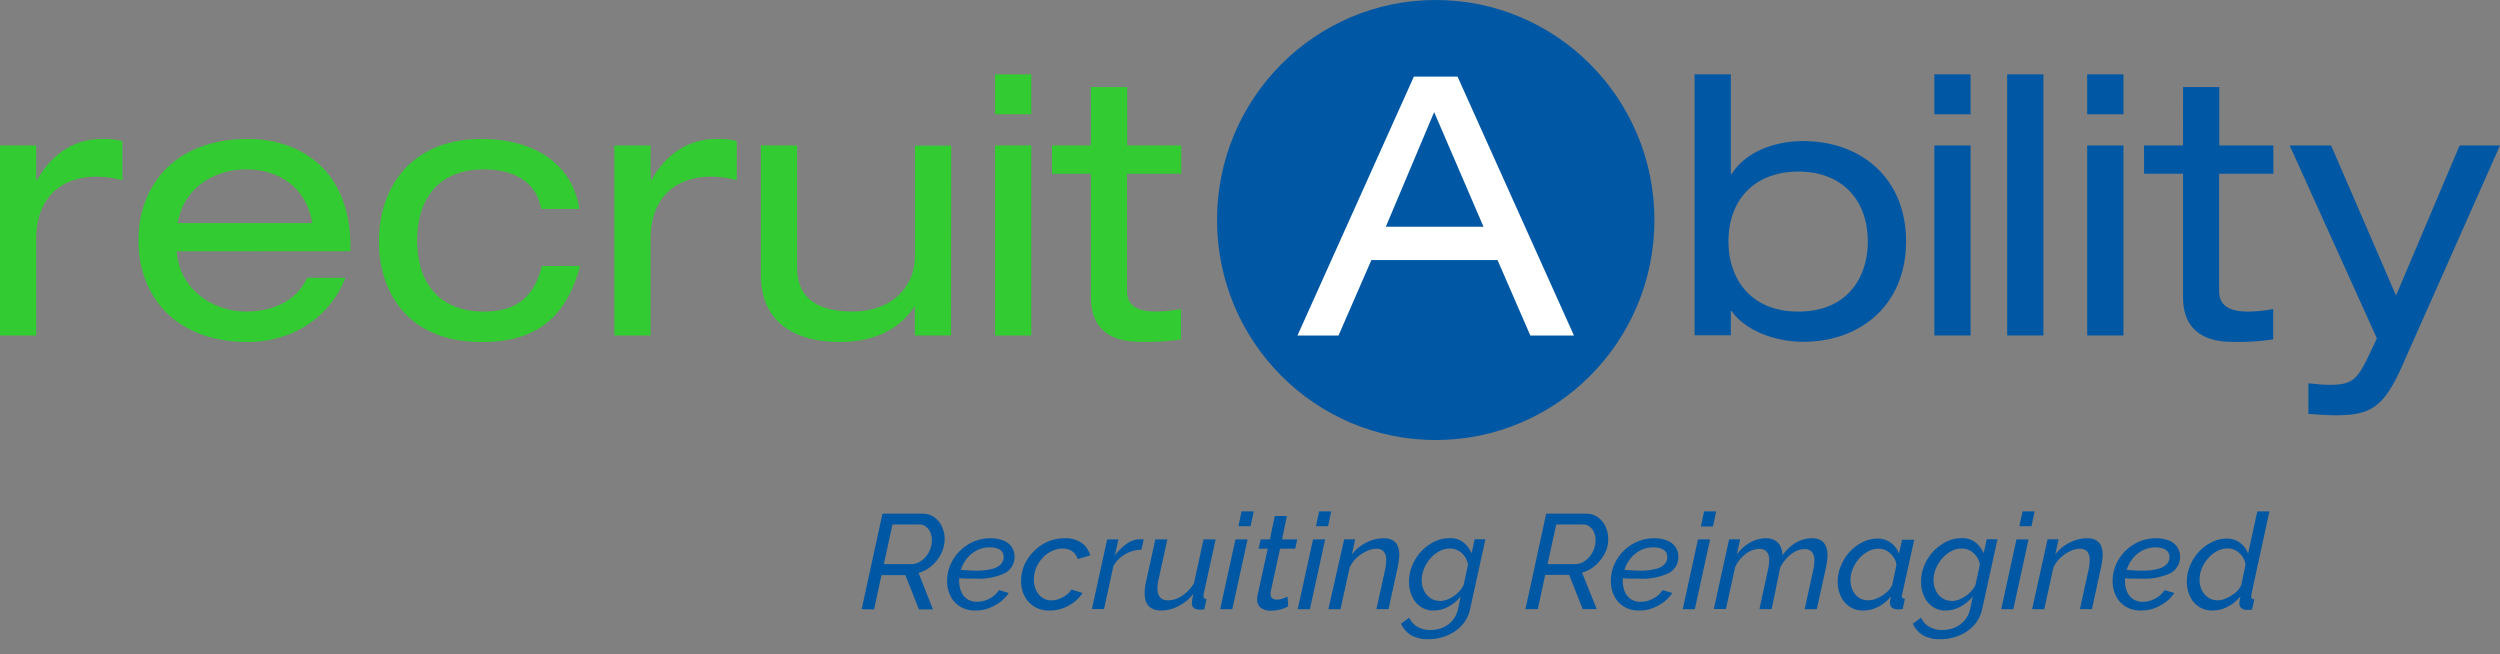
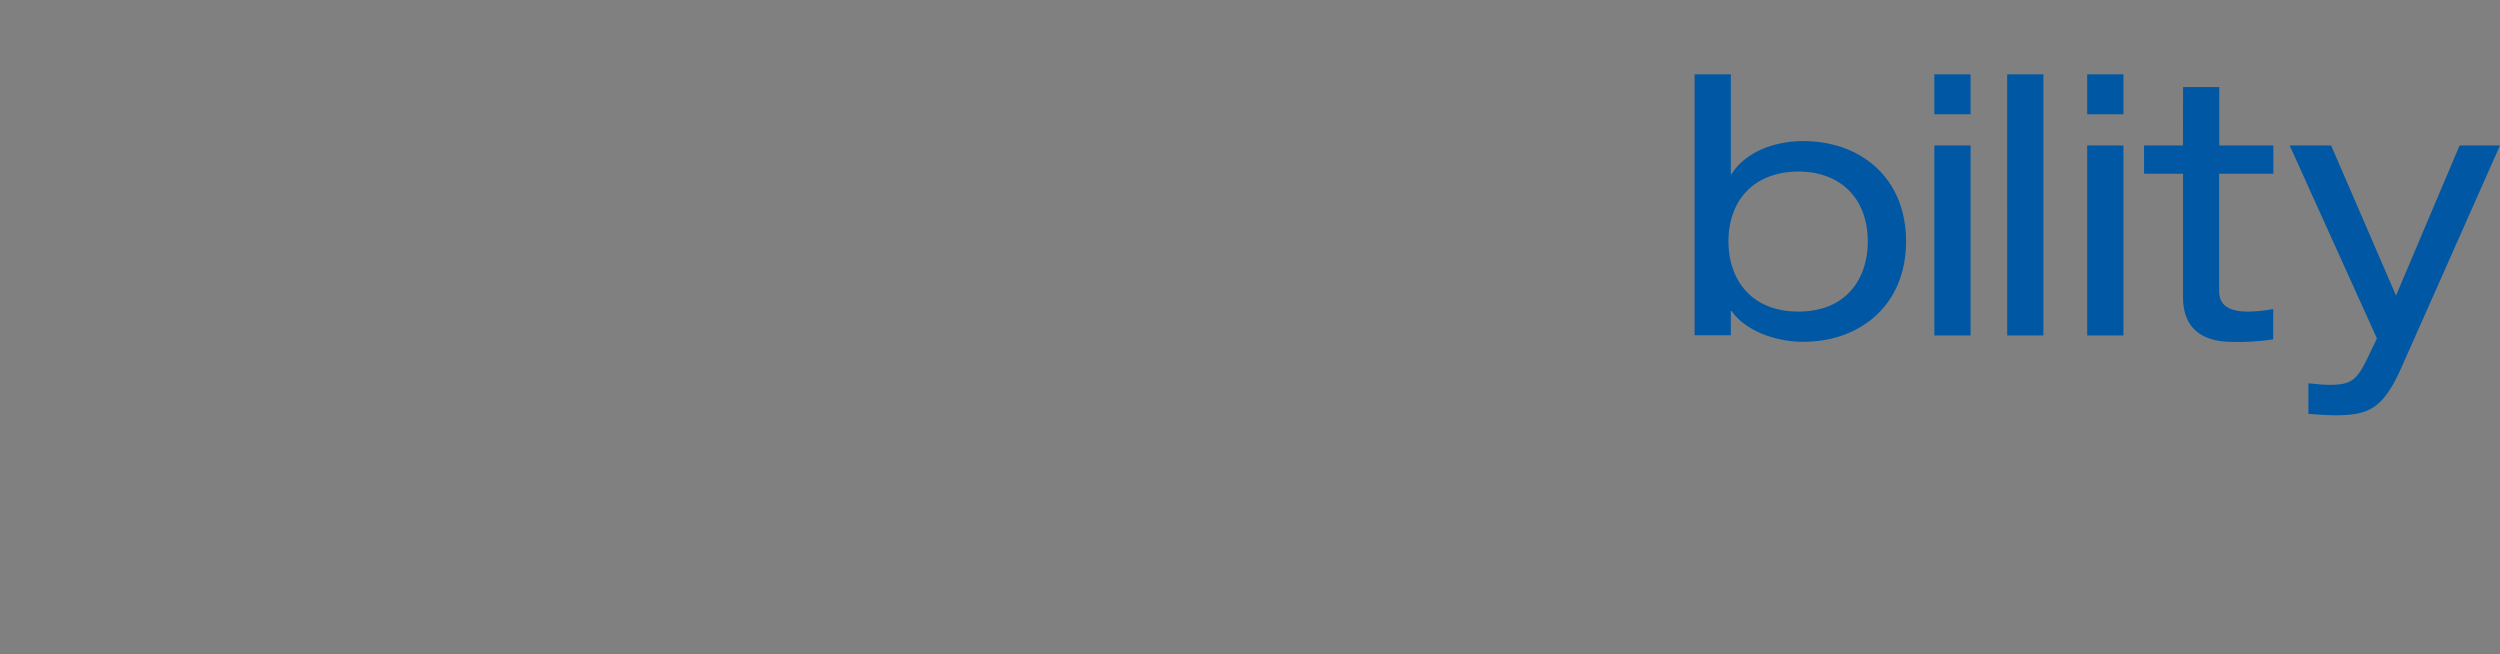
<svg xmlns="http://www.w3.org/2000/svg" width="172" height="45" viewBox="0 0 172 45" fill="none">
  <rect x="0" y="0" width="172" height="45" fill="#808080" stroke="none" />
-   <path d="M98.778 30.273c8.31 0 15.046-6.777 15.046-15.137S107.088 0 98.778 0c-8.31 0-15.046 6.777-15.046 15.136 0 8.36 6.736 15.137 15.046 15.137z" fill="#0057A3" />
-   <path d="M103.031 17.893h-8.68l-2.26 5.19h-2.825l8.01-17.815h3.001l8.011 17.816h-3.001l-2.256-5.19zm-4.362-10.18l-3.324 7.886h6.72l-3.396-7.887z" fill="#fff" />
  <path d="M116.588 5.115h2.493v6.865h.05c.991-1.568 3-2.273 4.935-2.273 3.92 0 7.07 2.508 7.07 6.896s-3.15 6.912-7.07 6.912c-1.91 0-3.969-.746-4.935-2.12h-.05v1.671h-2.493V5.116zm7.142 6.69c-2.901 0-4.811 1.82-4.811 4.814 0 2.47 1.439 4.817 4.811 4.817 3.371 0 4.773-2.347 4.773-4.817 0-2.987-1.894-4.815-4.773-4.815zm9.353-6.69h2.493v2.746h-2.493V5.115zm0 4.893h2.493v13.074h-2.493V10.008zm5.011-4.893h2.492v17.967h-2.492V5.115zm5.505 0h2.493v2.746h-2.493V5.115zm0 4.893h2.493v13.074h-2.493V10.008zm6.596-4.018h2.493v4.019h3.72v1.946h-3.732v8.059c0 1.047.744 1.423 2.009 1.423a9.909 9.909 0 001.711-.176v2.088c-.919.136-1.848.194-2.776.172-2.431 0-3.428-1.197-3.428-3.093v-8.473h-2.682V10.01h2.679l.006-4.019zm19.026 4.018H172l-6.799 15.318c-1.246 2.77-2.206 3.244-4.515 3.244-.623 0-1.246-.05-1.869-.097v-2.097c.449.025.844.1 1.439.1 1.54 0 1.91-.313 2.705-1.996l.57-1.198-6.001-13.274h2.851l4.465 10.328 4.375-10.328z" fill="#0057A3" />
-   <path d="M0 10.01h2.493v2.394h.05c1.165-2.072 2.829-2.843 4.465-2.843a4.85 4.85 0 011.414.148v2.695a6.785 6.785 0 00-1.76-.25c-2.456 0-4.17 1.448-4.17 4.294v6.636H0V10.01zm12.155 7.283c.2 2.696 2.58 4.144 4.786 4.144 1.414 0 3.35-.476 4.194-2.323h2.63c-1.247 3.135-4.145 4.417-6.7 4.417-5.06 0-7.54-3.216-7.54-6.987 0-3.77 2.493-6.983 7.54-6.983 3.428 0 7.045 1.993 7.045 7.41v.313l-11.955.01zm9.325-1.946c-.37-2.37-2.206-3.693-4.54-3.693-2.28 0-4.34 1.348-4.71 3.693h9.25zm18.43 2.946c-1.04 3.918-3.399 5.238-6.77 5.238-5.16 0-7.07-3.517-7.07-6.912 0-3.868 2.356-7.058 7.045-7.058 3.471 0 6.232 1.567 6.746 4.814h-2.63c-.296-1.696-1.636-2.72-3.941-2.72-3.175 0-4.59 2.096-4.59 4.89 0 2.792 1.415 4.892 4.59 4.892 2.23 0 3.446-.975 3.99-3.134l2.63-.01zm2.356-8.283h2.493v2.394h.05c1.165-2.072 2.83-2.843 4.465-2.843.476-.02.953.029 1.414.148v2.695a6.786 6.786 0 00-1.76-.25c-2.455 0-4.169 1.448-4.169 4.294v6.636h-2.493V10.01zm23.166 13.072H62.94V21.11h-.047c-1.168 1.821-3.225 2.42-5.085 2.42-3.116 0-5.459-1.345-5.459-4.614v-8.908h2.493v8.41c0 1.918 1.19 3.018 3.845 3.018 2.259 0 4.265-1.323 4.265-3.893V10.02h2.493l-.013 13.062zM68.461 5.12h2.493v2.742H68.46V5.119zm0 4.889h2.493v13.074H68.46V10.009zm6.596-4.019h2.493v4.019h3.72v1.946h-3.733v8.059c0 1.047.745 1.423 2.01 1.423a9.913 9.913 0 001.71-.176v2.088c-.918.136-1.847.194-2.775.172-2.43 0-3.428-1.197-3.428-3.093v-8.473h-2.68V10.01h2.68l.003-4.019z" fill="#32CC32" />
-   <path d="M59.282 41.912l1.432-6.57h2.746c.296-.008.587.08.827.25.232.168.414.395.524.657a2 2 0 01.181.84c0 .26-.047.516-.137.76a2.615 2.615 0 01-.955 1.235 2.07 2.07 0 01-.706.328l.992 2.516h-.965l-.928-2.358h-1.647l-.51 2.358-.854-.016zm3.428-3.101c.188 0 .372-.047.535-.138.173-.096.326-.223.45-.374a1.743 1.743 0 00.417-1.124 1.383 1.383 0 00-.108-.552.988.988 0 00-.306-.394.717.717 0 00-.447-.148h-1.848l-.595 2.73h1.902zm4.403 3.194c-.37.01-.735-.083-1.052-.27a1.784 1.784 0 01-.672-.732 2.28 2.28 0 01-.229-1.028 2.78 2.78 0 01.225-1.107 3.065 3.065 0 011.58-1.596c.375-.162.78-.244 1.19-.24a2.31 2.31 0 01.854.147c.234.087.437.237.585.434a1.275 1.275 0 01-.457 1.82 4.265 4.265 0 01-2.034.374h-.588c-.222 0-.477-.026-.766-.05l.114-.554c.275 0 .514.023.716.036.202.013.383.02.551.02.383.012.765-.03 1.136-.122.23-.05.438-.164.602-.328.12-.131.186-.3.185-.477a.605.605 0 00-.118-.384.705.705 0 00-.336-.217 1.532 1.532 0 00-.504-.075 1.887 1.887 0 00-.857.194 2.066 2.066 0 00-.673.522c-.188.22-.332.473-.427.745-.098.28-.148.573-.148.868-.002.24.044.477.135.7.08.208.222.39.407.521.202.137.443.207.689.198.298-.002.592-.077.854-.217a1.71 1.71 0 00.652-.588l.672.194a2.47 2.47 0 01-.595.63 3.14 3.14 0 01-.81.434c-.283.098-.58.148-.88.148zm5.093-.001a1.923 1.923 0 01-1.056-.276 1.832 1.832 0 01-.672-.735 2.256 2.256 0 01-.225-1.019 2.78 2.78 0 01.225-1.107 3.13 3.13 0 01.652-.94 3 3 0 01.945-.656 2.93 2.93 0 011.18-.24c.416-.018.826.097 1.17.329.29.208.497.51.58.854l-.86.25a1.006 1.006 0 00-.38-.536 1.097 1.097 0 00-.652-.187c-.254 0-.505.057-.733.167-.24.111-.456.267-.635.46-.188.2-.34.432-.447.683a2.11 2.11 0 00-.165.825 1.69 1.69 0 00.152.732c.092.204.238.38.423.51.18.125.397.19.619.187.187 0 .373-.035.548-.102.179-.065.347-.157.497-.273.137-.101.251-.228.336-.374l.77.24c-.152.24-.346.451-.575.624a2.861 2.861 0 01-.79.43c-.29.104-.598.157-.907.154zm3.966-4.894h.777l-.246 1.113c.224-.315.501-.59.82-.811a1.62 1.62 0 01.915-.312h.144l.101.016-.151.703a2.3 2.3 0 00-1.12.312c-.34.197-.62.478-.813.815l-.642 2.956h-.834l1.05-4.793zm3.732 4.894c-.771 0-1.156-.405-1.153-1.216 0-.124.008-.248.026-.37a6.48 6.48 0 01.078-.428l.632-2.88h.827l-.599 2.722a2.85 2.85 0 00-.084.634c0 .559.246.838.737.838a1.59 1.59 0 00.645-.141c.227-.104.436-.243.618-.41.206-.183.381-.395.518-.632l.652-3.008h.834l-.834 3.803v.066a.289.289 0 000 .056c0 .108.067.168.209.174l-.152.703-.185.023a.83.83 0 01-.148 0 .591.591 0 01-.39-.112.365.365 0 01-.13-.292 1.12 1.12 0 010-.135c0-.052.016-.121.033-.207.017-.085.037-.19.06-.328a2.963 2.963 0 01-1.008.828c-.363.198-.77.305-1.186.312zM85 37.11h.833l-1.052 4.803h-.834L85 37.11zm.416-1.925h.84l-.218 1.019h-.834l.212-1.019zm1.079 6.08a.945.945 0 010-.135c0-.046 0-.092.017-.135l.71-3.248h-.63l.142-.638h.635l.336-1.609h.834l-.336 1.61h1.048l-.14.637h-1.043l-.652 2.999a.61.61 0 000 .069.497.497 0 000 .069.322.322 0 00.124.282.5.5 0 00.303.089c.105 0 .209-.014.31-.043.088-.023.174-.053.258-.089.058-.02.116-.045.171-.072l.048.657a1.822 1.822 0 01-.303.148 2.674 2.674 0 01-.918.158 1.07 1.07 0 01-.635-.181.643.643 0 01-.279-.568zm3.842-4.155h.834l-1.049 4.803h-.84l1.055-4.803zm.417-1.925h.834l-.219 1.019h-.83l.215-1.019zm1.724 1.923h.757l-.225 1.038c.17-.226.375-.425.608-.588a2.97 2.97 0 01.763-.388c.261-.09.536-.136.814-.138.22-.01.44.04.635.145.152.093.27.231.336.394.072.19.108.39.104.592a3.164 3.164 0 01-.033.423c-.024.148-.05.3-.081.46l-.625 2.864h-.834l.588-2.677c.03-.122.05-.246.064-.37.013-.11.02-.22.02-.33a.856.856 0 00-.171-.59.636.636 0 00-.501-.188c-.234.004-.464.06-.672.164a2.556 2.556 0 00-.673.444c-.2.19-.367.412-.49.657l-.636 2.894h-.833l1.085-4.806zm5.822 6.867a2.298 2.298 0 01-1.24-.285 1.825 1.825 0 01-.672-.779l.568-.417c.116.272.322.497.585.64.274.144.582.217.894.21.28.001.558-.052.816-.157.26-.113.49-.281.673-.493a1.78 1.78 0 00.396-.827l.182-.845a2.588 2.588 0 01-.857.717c-.308.169-.655.26-1.009.266a1.538 1.538 0 01-.914-.273 1.709 1.709 0 01-.581-.723 2.35 2.35 0 01-.202-.985 2.853 2.853 0 01.225-1.12c.143-.352.35-.675.608-.956a3.02 3.02 0 01.898-.673c.33-.164.693-.25 1.062-.25.344-.015.683.09.955.296.246.2.438.456.561.745l.209-.966h.739l-1.042 4.757a2.418 2.418 0 01-.568 1.153 2.81 2.81 0 01-1.029.712c-.398.164-.825.25-1.257.253zm.76-2.627c.17 0 .339-.032.497-.092.168-.065.327-.15.474-.25.146-.102.279-.22.397-.352.109-.122.2-.26.269-.407l.302-1.38a1.289 1.289 0 00-.216-.57 1.327 1.327 0 00-.456-.415 1.163 1.163 0 00-.565-.144 1.508 1.508 0 00-.756.197 2.182 2.182 0 00-.622.512c-.176.21-.318.447-.42.7-.099.241-.15.499-.151.759-.003.247.05.49.154.716.095.21.246.39.438.522.19.133.42.2.655.194v.01zm5.889.564l1.429-6.57h2.736c.296-.008.587.08.827.25.232.17.415.396.527.657.119.265.179.551.179.84 0 .26-.045.516-.135.76a2.65 2.65 0 01-.39.67c-.159.21-.352.394-.571.545a2.08 2.08 0 01-.706.328l1.008 2.516h-.964l-.928-2.358h-1.651l-.511 2.358-.85.004zm3.429-3.101c.187 0 .371-.047.534-.138.172-.097.325-.224.45-.374a1.85 1.85 0 00.306-.53c.073-.19.109-.39.108-.594a1.327 1.327 0 00-.108-.552 1.016 1.016 0 00-.302-.394.726.726 0 00-.451-.148h-1.845l-.598 2.73h1.906zm4.399 3.192a1.938 1.938 0 01-1.048-.269 1.76 1.76 0 01-.673-.733 2.29 2.29 0 01-.228-1.028c-.001-.38.074-.755.222-1.106a3.02 3.02 0 011.583-1.594 2.94 2.94 0 011.186-.24 2.32 2.32 0 01.858.148c.232.087.435.237.581.434.147.21.22.462.209.716.005.227-.055.451-.174.647a1.224 1.224 0 01-.499.457 4.272 4.272 0 01-2.037.374h-.585c-.221 0-.477-.026-.766-.05l.111-.554c.279 0 .518.023.716.036.198.013.383.02.554.02.383.011.766-.03 1.137-.122.228-.051.437-.165.601-.328a.71.71 0 00.185-.477.604.604 0 00-.117-.384.724.724 0 00-.337-.217 1.547 1.547 0 00-.507-.075 1.883 1.883 0 00-.857.194 2.11 2.11 0 00-.673.522 2.392 2.392 0 00-.426.745c-.097.28-.146.573-.145.868a1.87 1.87 0 00.131.7c.082.208.223.389.407.522.203.136.446.206.692.197a1.82 1.82 0 00.851-.217c.268-.135.495-.338.655-.588l.672.194a2.418 2.418 0 01-.598.63c-.246.184-.519.33-.81.434-.28.096-.574.145-.871.144zm4.044-4.893h.834l-1.052 4.803h-.831l1.049-4.803zm.417-1.925h.834l-.219 1.035h-.833l.218-1.035zm1.725 1.923h.756l-.225 1.038c.239-.332.548-.61.907-.814a2.209 2.209 0 011.079-.3c.216-.006.43.041.622.139.166.092.299.23.383.397.094.198.142.413.142.63.177-.237.383-.452.615-.64.201-.164.428-.296.672-.39a2.09 2.09 0 01.729-.135c.224-.011.447.04.642.148a.838.838 0 01.337.41c.077.194.115.4.111.608a2.88 2.88 0 01-.031.404c-.02.141-.043.289-.074.443l-.635 2.865h-.834l.589-2.678c.051-.215.079-.435.084-.656a.885.885 0 00-.175-.602.633.633 0 00-.508-.197 1.342 1.342 0 00-.625.161 2.124 2.124 0 00-.581.444 2.715 2.715 0 00-.461.657l-.595 2.87h-.84l.585-2.683a3.005 3.005 0 00.087-.677.871.871 0 00-.171-.594.63.63 0 00-.501-.19 1.544 1.544 0 00-.925.328 2.518 2.518 0 00-.742.91l-.636 2.893h-.833l1.052-4.789zm9.23 4.896a1.637 1.637 0 01-.945-.269 1.759 1.759 0 01-.608-.726 2.378 2.378 0 01-.208-.985 2.793 2.793 0 01.225-1.11c.143-.35.348-.67.605-.95a3.01 3.01 0 01.874-.657 2.281 2.281 0 011.032-.25c.343-.011.679.097.948.306.244.19.428.444.531.733l.218-.963h.834l-.834 3.771c0 .023 0 .046-.017.062a.52.52 0 000 .056c0 .109.071.168.209.171l-.151.706a1.32 1.32 0 00-.185.023 1.26 1.26 0 01-.148 0 .615.615 0 01-.4-.115.343.343 0 01-.138-.282.866.866 0 01.027-.293l.047-.21c-.241.302-.546.55-.894.726a2.264 2.264 0 01-1.022.256zm.36-.703c.153-.002.306-.03.45-.082.167-.058.326-.135.474-.23.154-.091.295-.201.42-.328.121-.121.217-.262.286-.417l.292-1.377a1.166 1.166 0 00-.218-.561 1.38 1.38 0 00-.441-.404 1.091 1.091 0 00-.551-.151 1.538 1.538 0 00-.749.19 2.12 2.12 0 00-.619.5 2.45 2.45 0 00-.427.69 2.016 2.016 0 00-.158.765c-.003.245.048.488.151.712.095.206.245.383.434.513.194.126.423.19.656.18zm4.961 2.674a2.3 2.3 0 01-1.241-.285 1.825 1.825 0 01-.672-.779l.568-.417c.116.272.322.497.585.64.275.144.582.217.894.21.28.001.558-.052.817-.157.265-.11.501-.28.689-.493a1.78 1.78 0 00.397-.827l.181-.845a2.586 2.586 0 01-.857.717c-.308.169-.655.26-1.008.266a1.54 1.54 0 01-.915-.273 1.705 1.705 0 01-.581-.723 2.343 2.343 0 01-.202-.985 2.858 2.858 0 01.225-1.12 3.159 3.159 0 011.506-1.63 2.397 2.397 0 011.062-.25c.344-.014.683.09.955.297.246.2.439.456.561.745l.209-.966h.739l-1.042 4.757a2.418 2.418 0 01-.568 1.153c-.284.31-.635.553-1.028.712a3.383 3.383 0 01-1.274.253zm.759-2.627c.17 0 .339-.032.498-.092.167-.065.326-.15.474-.25.145-.102.278-.22.396-.352.109-.122.2-.26.269-.407l.303-1.38a1.313 1.313 0 00-.673-.985 1.16 1.16 0 00-.564-.144 1.511 1.511 0 00-.757.197 2.166 2.166 0 00-.621.512 2.59 2.59 0 00-.421.7 2.06 2.06 0 00-.151.759c-.002.247.05.49.155.716.095.21.246.39.437.522.191.133.421.201.655.194v.01zm4.458-4.238h.833l-1.049 4.803h-.83l1.046-4.803zm.416-1.925h.834l-.215 1.019h-.834l.215-1.019zm1.725 1.923h.76l-.229 1.038a2.64 2.64 0 01.612-.588c.232-.165.488-.295.76-.388.262-.09.538-.137.816-.138.221-.01.439.04.632.145a.822.822 0 01.337.394c.072.19.107.39.104.591a3.165 3.165 0 01-.034.424 13 13 0 01-.081.46l-.625 2.864h-.827l.589-2.677c.029-.122.05-.246.063-.371.014-.109.02-.219.021-.329a.857.857 0 00-.172-.59.638.638 0 00-.501-.187c-.234.003-.463.06-.672.163-.24.113-.46.263-.652.444a2.305 2.305 0 00-.494.657l-.635 2.893h-.834l1.062-4.805zm6.43 4.895a1.95 1.95 0 01-1.052-.269 1.781 1.781 0 01-.672-.733 2.278 2.278 0 01-.229-1.028c-.001-.38.074-.755.222-1.106a3.057 3.057 0 011.583-1.594 2.98 2.98 0 011.187-.24c.293-.005.584.045.857.148.234.087.437.237.585.434a1.28 1.28 0 01.17 1.005 1.282 1.282 0 01-.627.815 4.268 4.268 0 01-2.017.374h-.588c-.222 0-.478-.026-.767-.05l.114-.554c.276 0 .515.023.713.036.198.013.387.02.555.02a4.18 4.18 0 001.136-.122c.229-.05.438-.165.602-.328a.694.694 0 00.184-.477.604.604 0 00-.117-.384.721.721 0 00-.336-.217 1.535 1.535 0 00-.505-.075 1.889 1.889 0 00-.857.194 2.113 2.113 0 00-.672.522 2.389 2.389 0 00-.424.745 2.59 2.59 0 00-.147.868 1.85 1.85 0 00.131.7c.083.208.225.389.41.522.197.133.432.202.672.197.299-.002.592-.077.854-.217a1.7 1.7 0 00.652-.588l.672.194a2.47 2.47 0 01-.595.63c-.246.183-.519.33-.81.434a2.676 2.676 0 01-.884.144zm4.915.001a1.644 1.644 0 01-.948-.27 1.715 1.715 0 01-.605-.725 2.33 2.33 0 01-.209-.986c-.001-.38.075-.758.222-1.11.143-.348.348-.67.605-.95.248-.27.546-.492.877-.656a2.278 2.278 0 011.032-.25c.342-.012.678.097.945.306.245.189.43.443.531.732l.635-2.913h.834l-1.251 5.755v.062a.521.521 0 000 .056c0 .111.071.17.209.177l-.151.703-.185.023a.798.798 0 01-.145 0 .6.6 0 01-.403-.118.383.383 0 01-.138-.296.821.821 0 010-.121l.027-.171.047-.23c-.24.303-.546.55-.894.726a2.26 2.26 0 01-1.035.256zm.359-.703c.154-.002.306-.03.451-.082a2.3 2.3 0 00.47-.23c.155-.092.297-.202.424-.328a1.44 1.44 0 00.282-.418l.289-1.396a1.24 1.24 0 00-.218-.561 1.464 1.464 0 00-.441-.404 1.112 1.112 0 00-.554-.151 1.542 1.542 0 00-.75.19 2.115 2.115 0 00-.618.5c-.18.205-.325.438-.427.69a1.995 1.995 0 00-.155.765c-.003.245.048.488.151.712.095.205.243.382.431.513.194.134.427.204.665.2z" fill="#0057A3" />
</svg>